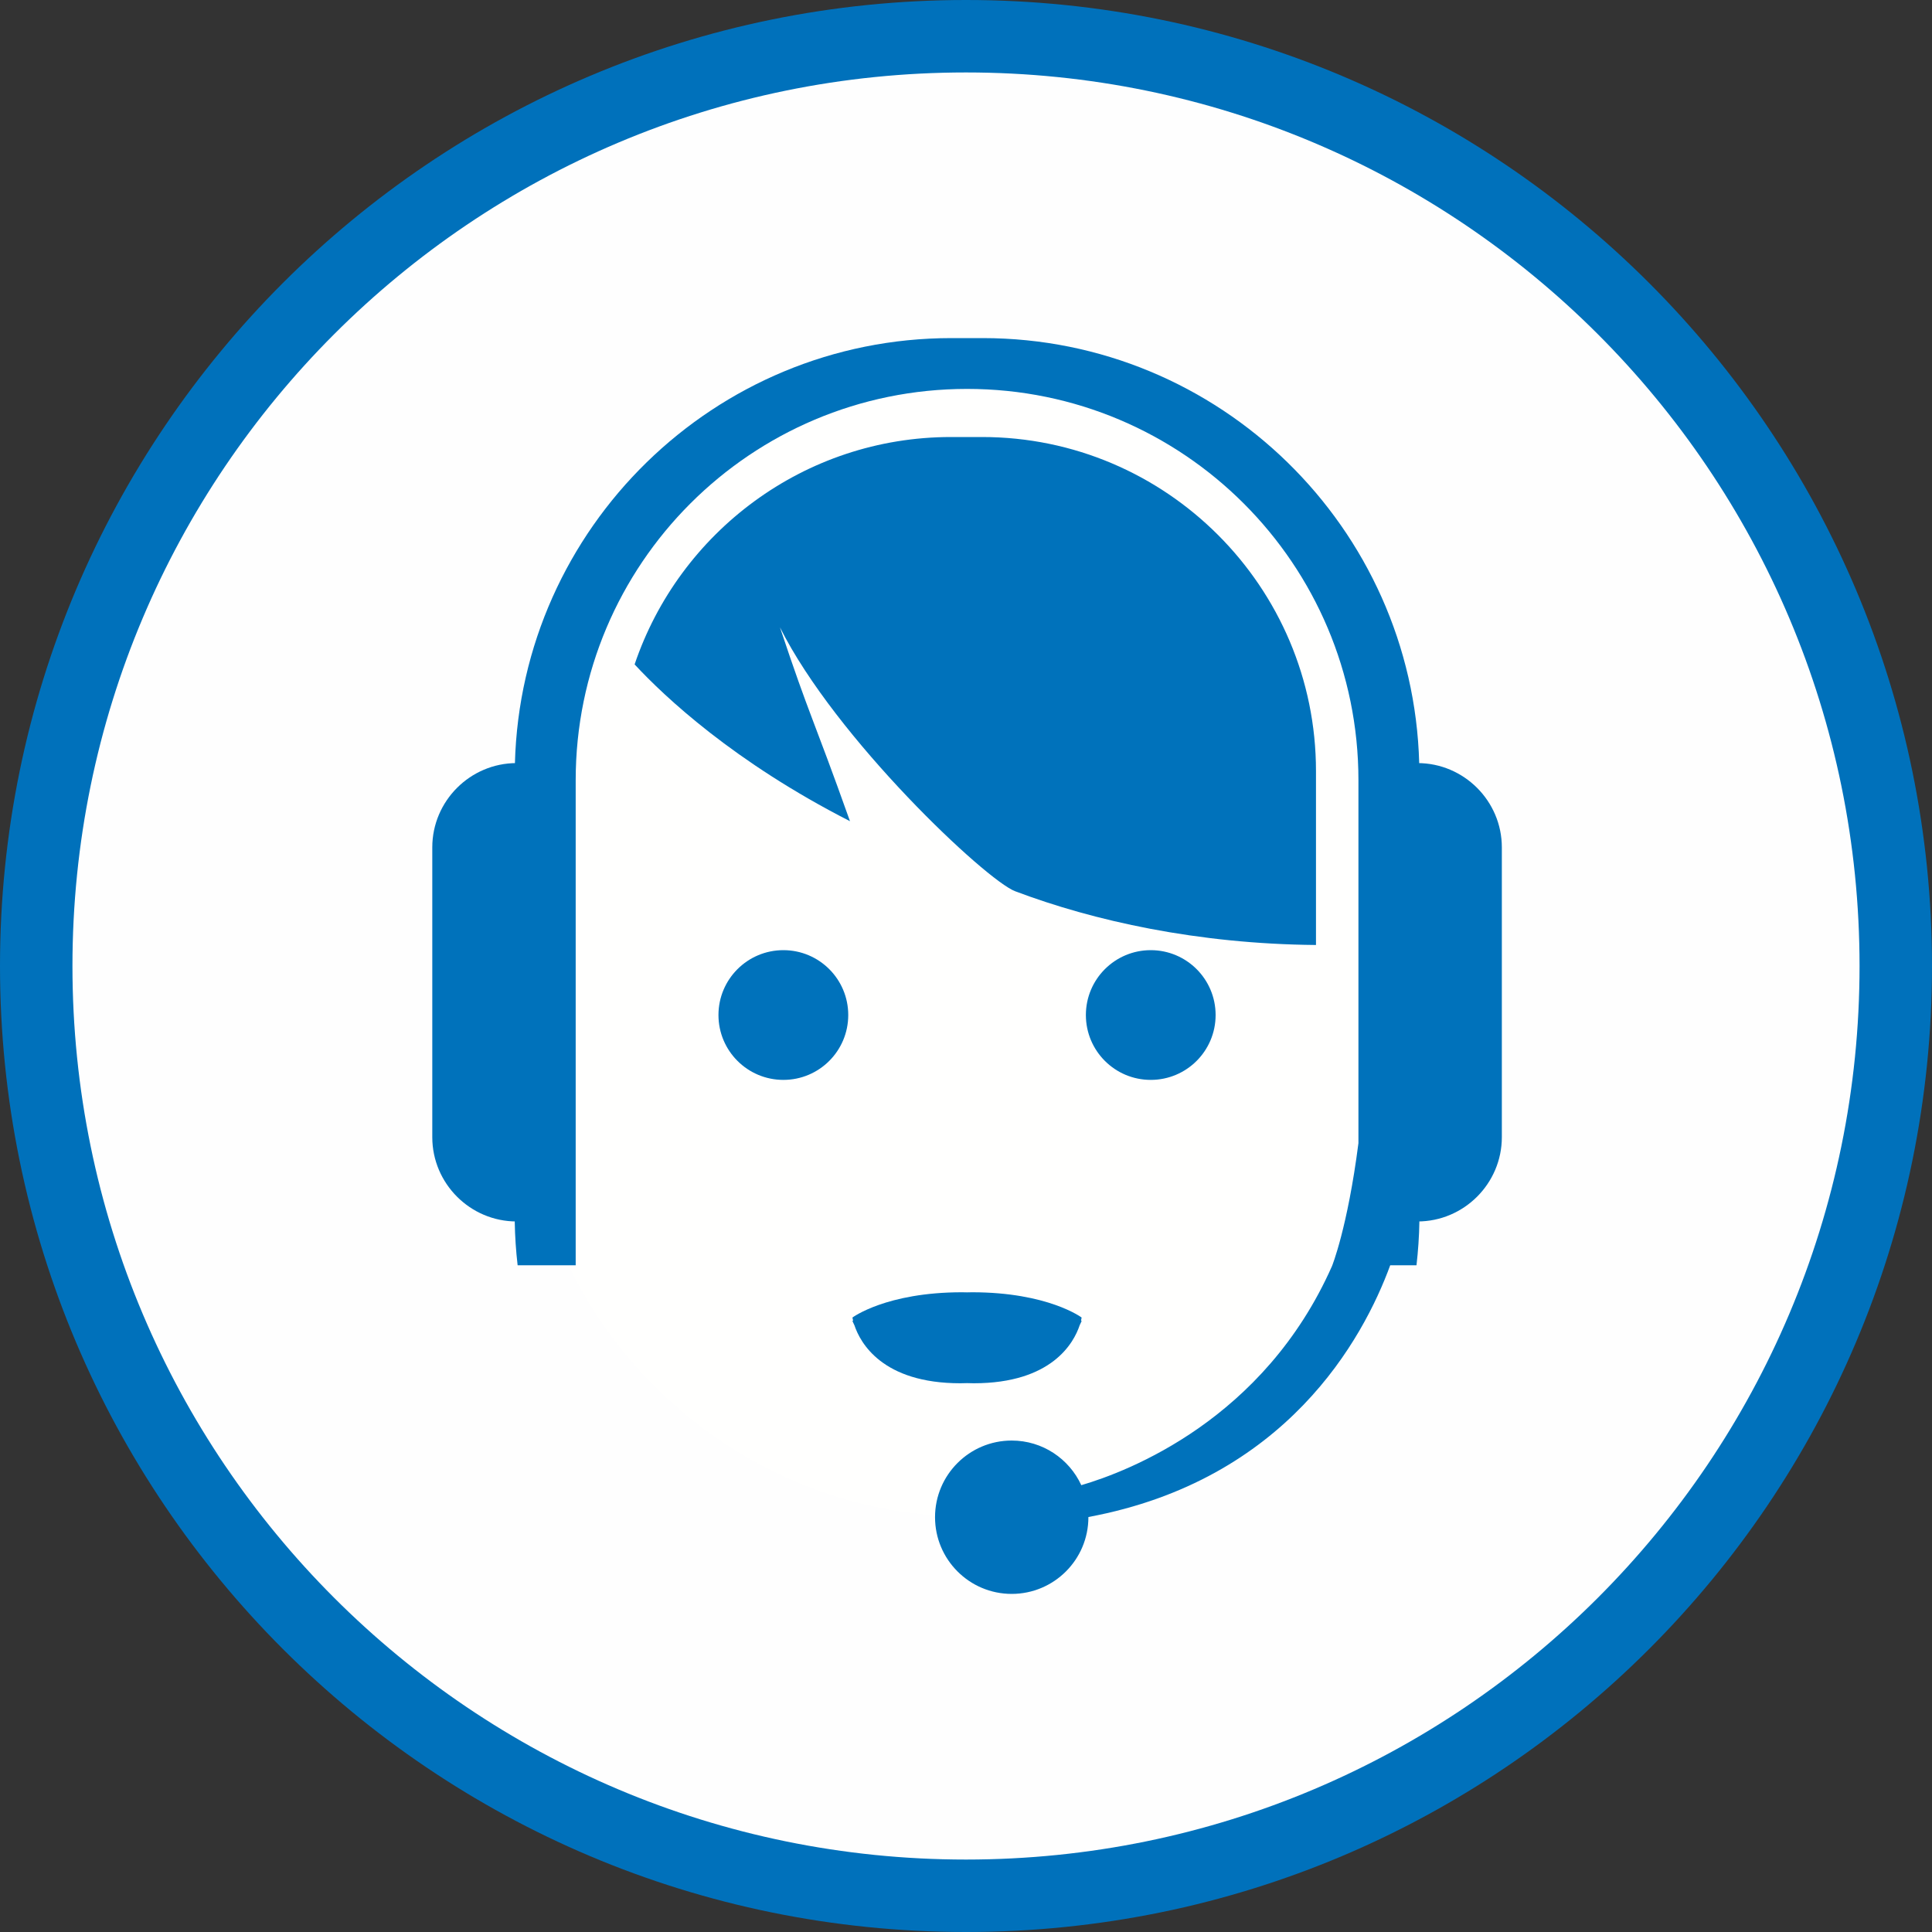
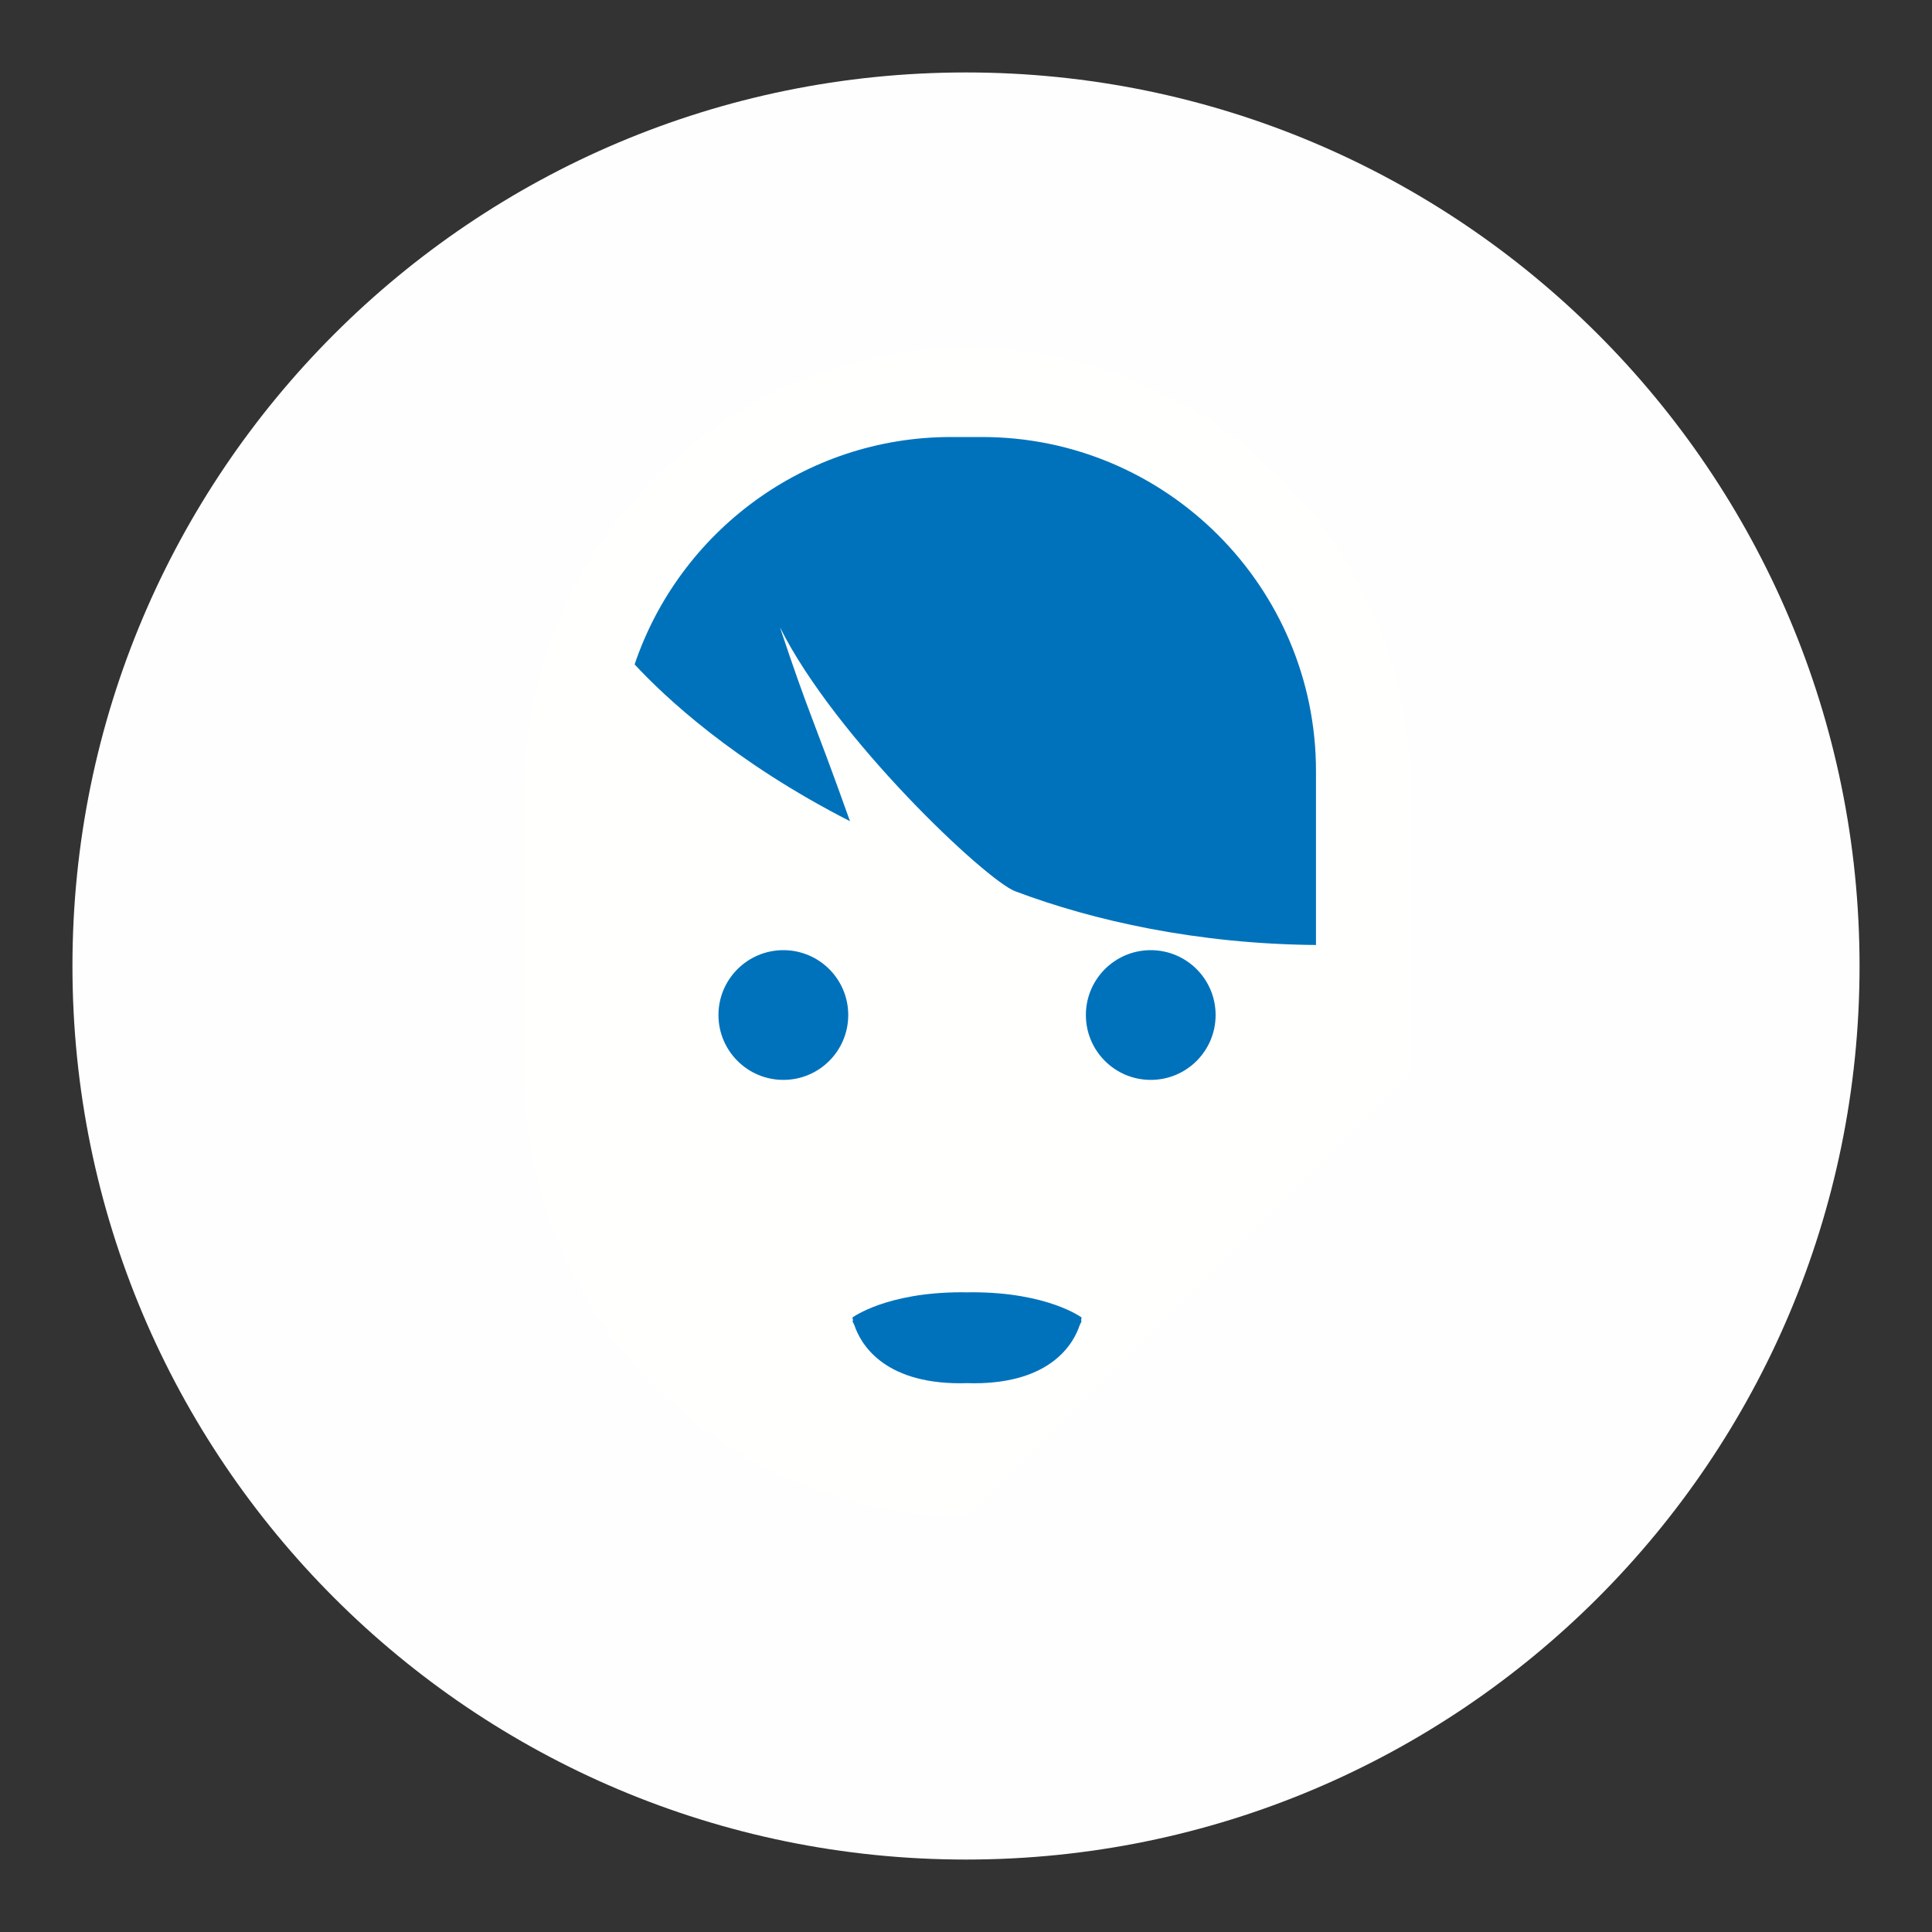
<svg xmlns="http://www.w3.org/2000/svg" width="40px" height="40px" viewBox="0 0 40 40" version="1.1">
  <rect x="0" y="0" width="40" height="40" fill="#333333" stroke="none" />
  <title>icons/contact/contact+border</title>
  <g id="icons/contact/contact+border" stroke="none" stroke-width="1" fill="none" fill-rule="evenodd">
    <g id="Group" transform="translate(0, -0)">
-       <path d="M20,0 C8.954,0 0,8.954 0,20 C0,31.046 8.954,40 20,40 C31.046,40 40,31.046 40,20 C40,8.954 31.046,0 20,0" id="Fill-1" fill="#0071BB" />
      <path d="M20,38.5 C9.783,38.5 1.5,30.217 1.5,20 C1.5,9.783 9.783,1.5 20,1.5 C30.217,1.5 38.5,9.783 38.5,20 C38.5,30.217 30.217,38.5 20,38.5" id="Fill-4" fill="#FEFEFE" />
      <g transform="translate(7, 7)" id="icons/ui/helpdesk">
        <g id="Service-desk" transform="translate(1.95, -0)">
-           <path d="M11.081,24.399 L11.081,24.399 C6.038,24.399 1.911,20.273 1.911,15.229 L1.911,9.37 C1.911,4.327 6.038,0.2 11.081,0.2 L11.081,0.2 C16.125,0.2 20.251,4.327 20.251,9.37 L20.251,15.229 C20.251,20.273 16.125,24.399 11.081,24.399" id="Fill-1" fill="#FFFFFE" />
+           <path d="M11.081,24.399 L11.081,24.399 C6.038,24.399 1.911,20.273 1.911,15.229 L1.911,9.37 C1.911,4.327 6.038,0.2 11.081,0.2 L11.081,0.2 C16.125,0.2 20.251,4.327 20.251,9.37 L20.251,15.229 " id="Fill-1" fill="#FFFFFE" />
          <path d="M7.269,12.672 C6.527,12.672 5.925,13.273 5.925,14.015 C5.925,14.757 6.527,15.358 7.269,15.358 C8.011,15.358 8.612,14.757 8.612,14.015 C8.612,13.273 8.011,12.672 7.269,12.672" id="Fill-3" fill="#0072BB" />
          <path d="M13.532,14.015 C13.532,14.757 14.133,15.358 14.875,15.358 C15.617,15.358 16.218,14.757 16.218,14.015 C16.218,13.273 15.617,12.672 14.875,12.672 C14.133,12.672 13.532,13.273 13.532,14.015" id="Fill-5" fill="#0072BB" />
          <path d="M11.072,21.636 C11.118,21.637 11.164,21.639 11.211,21.639 C12.828,21.639 13.283,20.8 13.403,20.439 C13.432,20.382 13.444,20.348 13.444,20.348 C13.444,20.348 13.44,20.345 13.432,20.34 C13.441,20.301 13.444,20.278 13.444,20.278 C13.444,20.278 12.747,19.755 11.176,19.755 C11.141,19.755 11.107,19.756 11.072,19.757 C11.037,19.756 11.003,19.755 10.967,19.755 C9.397,19.755 8.699,20.278 8.699,20.278 C8.699,20.278 8.702,20.301 8.712,20.34 C8.704,20.345 8.699,20.348 8.699,20.348 C8.699,20.348 8.711,20.382 8.74,20.439 C8.861,20.8 9.315,21.639 10.932,21.639 C10.98,21.639 11.026,21.637 11.072,21.636" id="Fill-7" fill="#0072BB" />
          <path d="M7.198,5.988 C8.35,8.293 11.468,11.226 12.067,11.452 C13.688,12.064 15.84,12.544 18.296,12.565 L18.296,8.964 C18.296,5.151 15.194,2.048 11.381,2.048 L10.74,2.048 C7.699,2.048 5.112,4.022 4.189,6.756 C4.813,7.429 6.246,8.776 8.648,10.002 C7.867,7.809 7.83,7.884 7.198,5.988" id="Fill-9" fill="#0072BB" />
-           <path d="M20.398,8.799 L20.433,8.799 C20.303,3.925 16.301,0 11.396,0 L10.747,0 C5.843,0 1.841,3.925 1.711,8.799 L1.745,8.799 C0.785,8.799 0,9.584 0,10.544 L0,16.544 C0,17.504 0.785,18.289 1.745,18.289 L1.707,18.289 C1.712,18.595 1.732,18.898 1.767,19.196 L2.969,19.196 L2.969,9.155 C2.969,4.68 6.597,1.052 11.072,1.052 L11.072,1.052 C15.547,1.052 19.175,4.68 19.175,9.155 L19.175,16.667 C18.949,18.424 18.627,19.215 18.627,19.215 C17.22,22.39 14.41,23.464 13.437,23.749 C13.186,23.204 12.636,22.825 11.996,22.825 C11.12,22.825 10.409,23.536 10.409,24.412 C10.409,25.289 11.12,26 11.996,26 C12.873,26 13.584,25.289 13.584,24.412 C13.584,24.411 13.584,24.409 13.584,24.408 C17.679,23.646 19.272,20.724 19.833,19.196 L20.377,19.196 C20.411,18.898 20.432,18.595 20.437,18.289 L20.398,18.289 C21.358,18.289 22.144,17.504 22.144,16.544 L22.144,10.544 C22.144,9.584 21.358,8.799 20.398,8.799" id="Fill-11" fill="#0072BB" />
        </g>
      </g>
    </g>
  </g>
</svg>